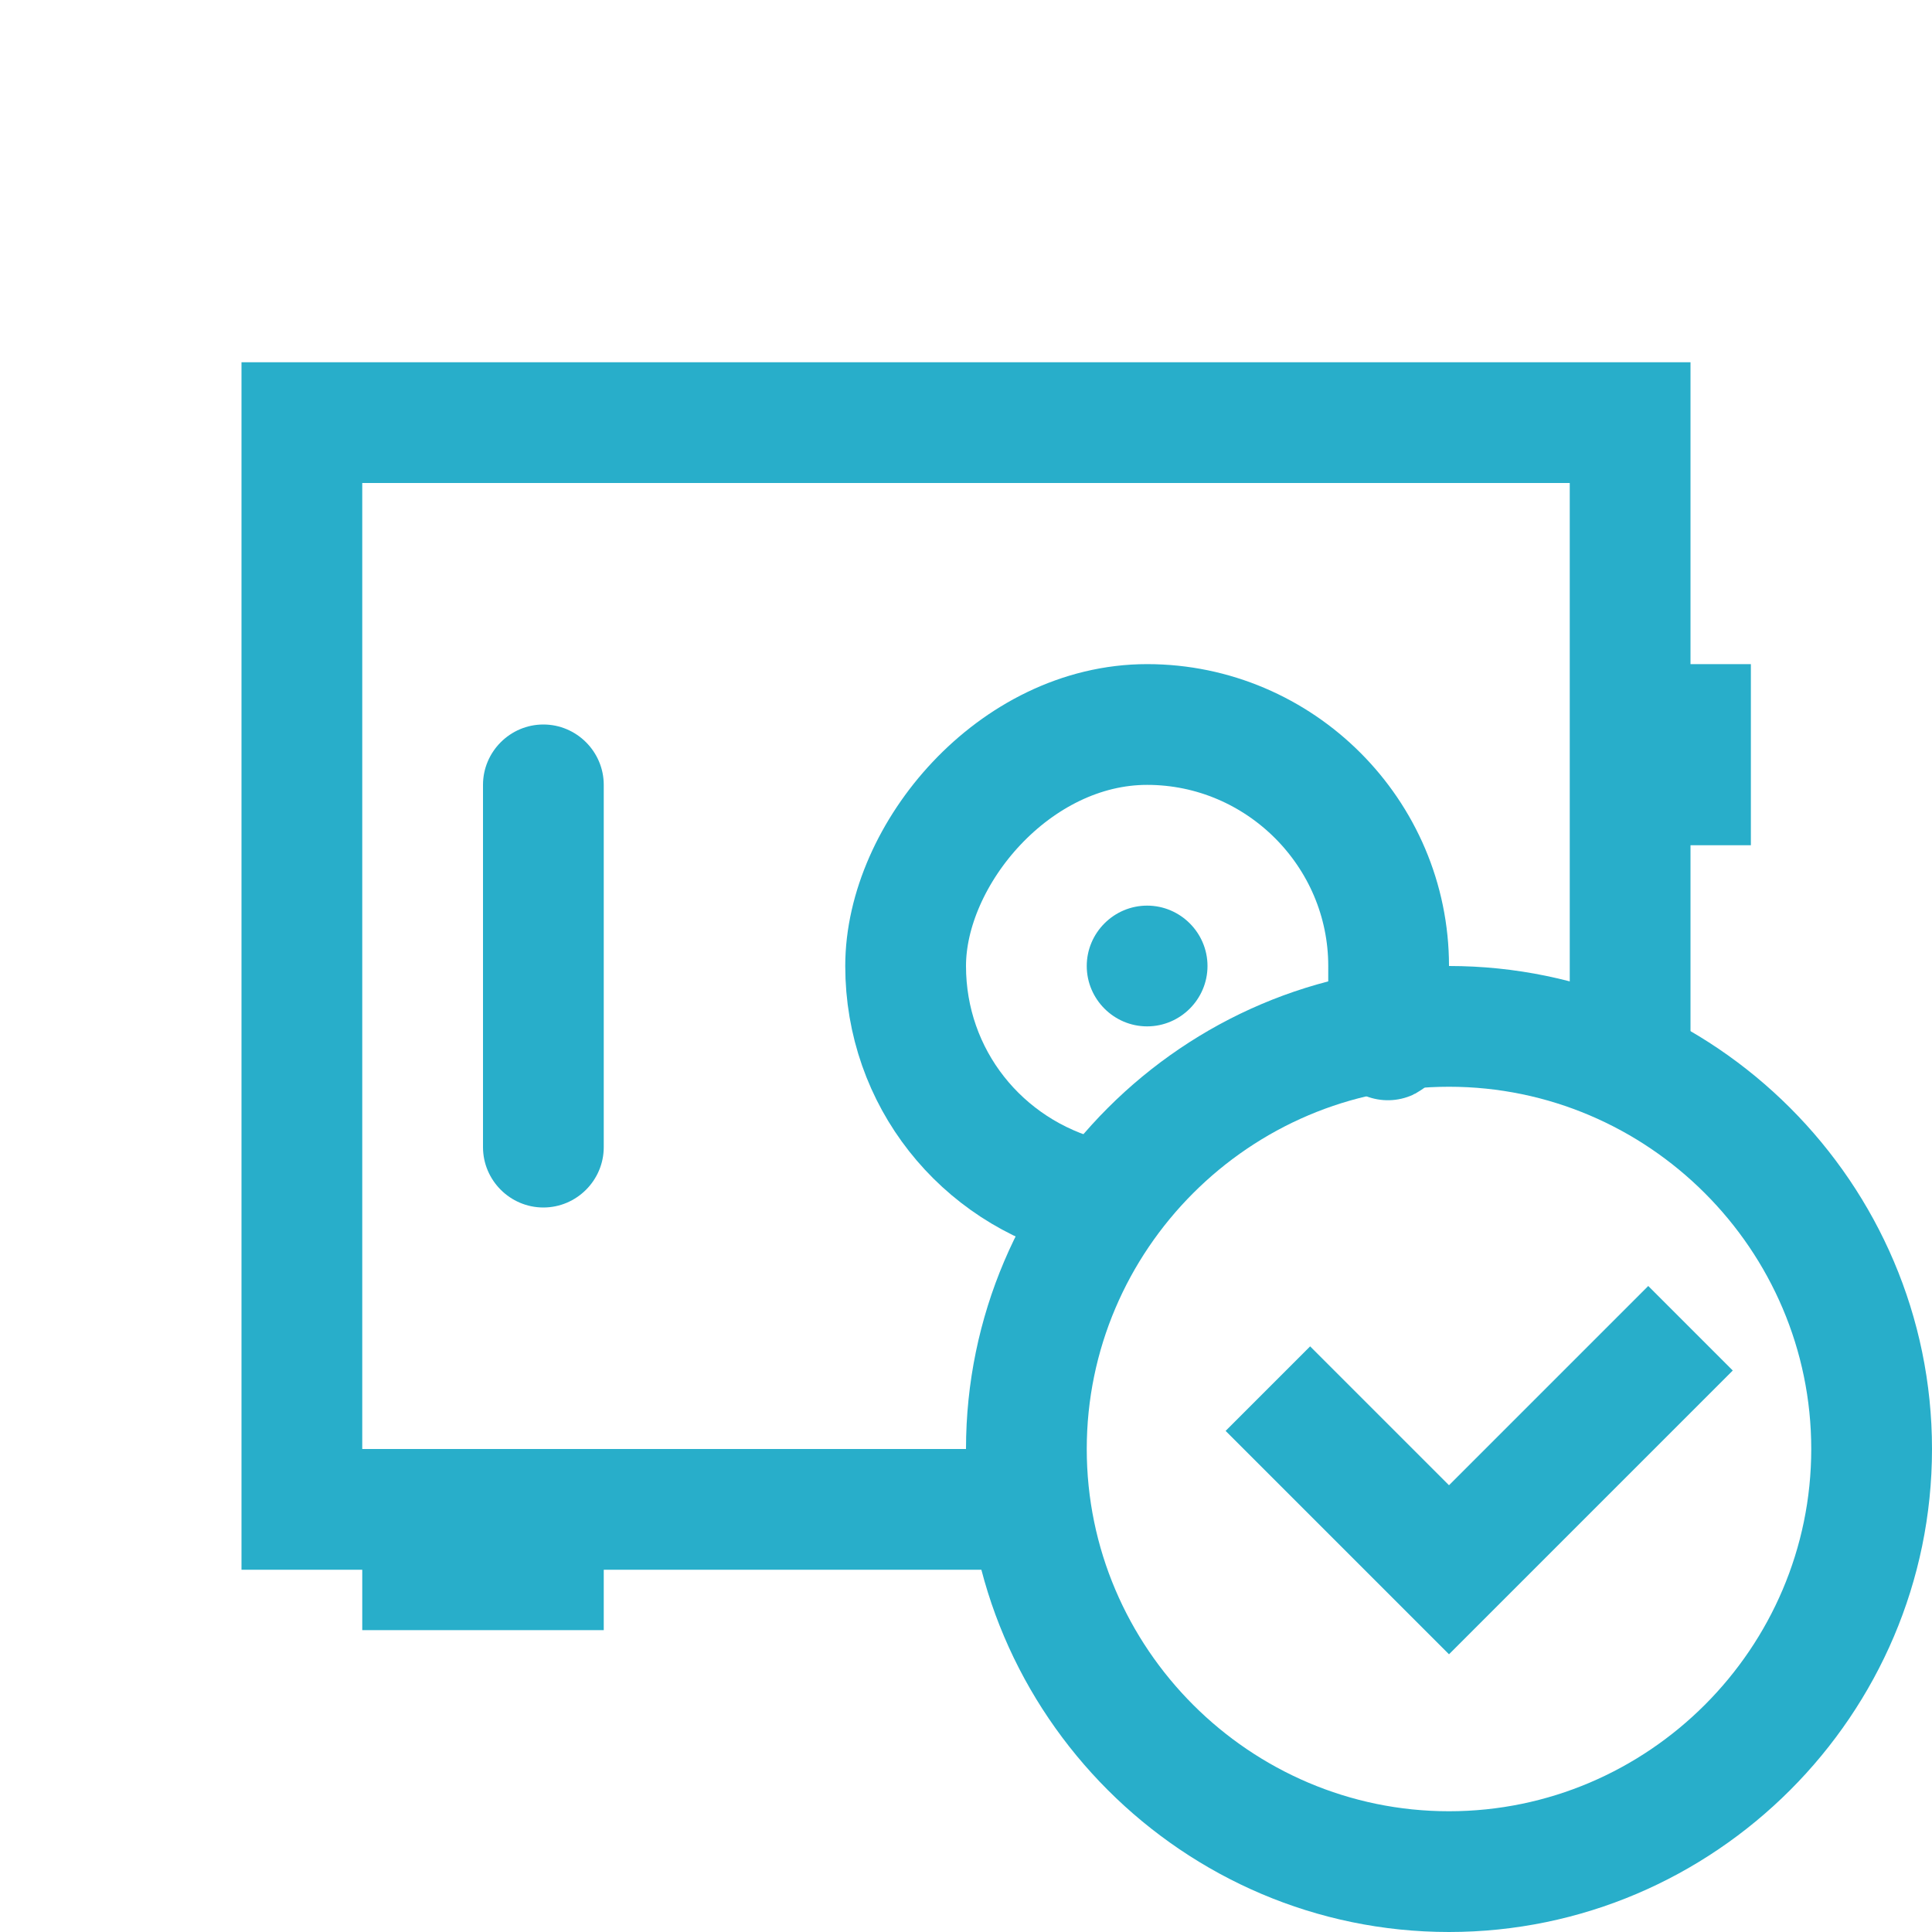
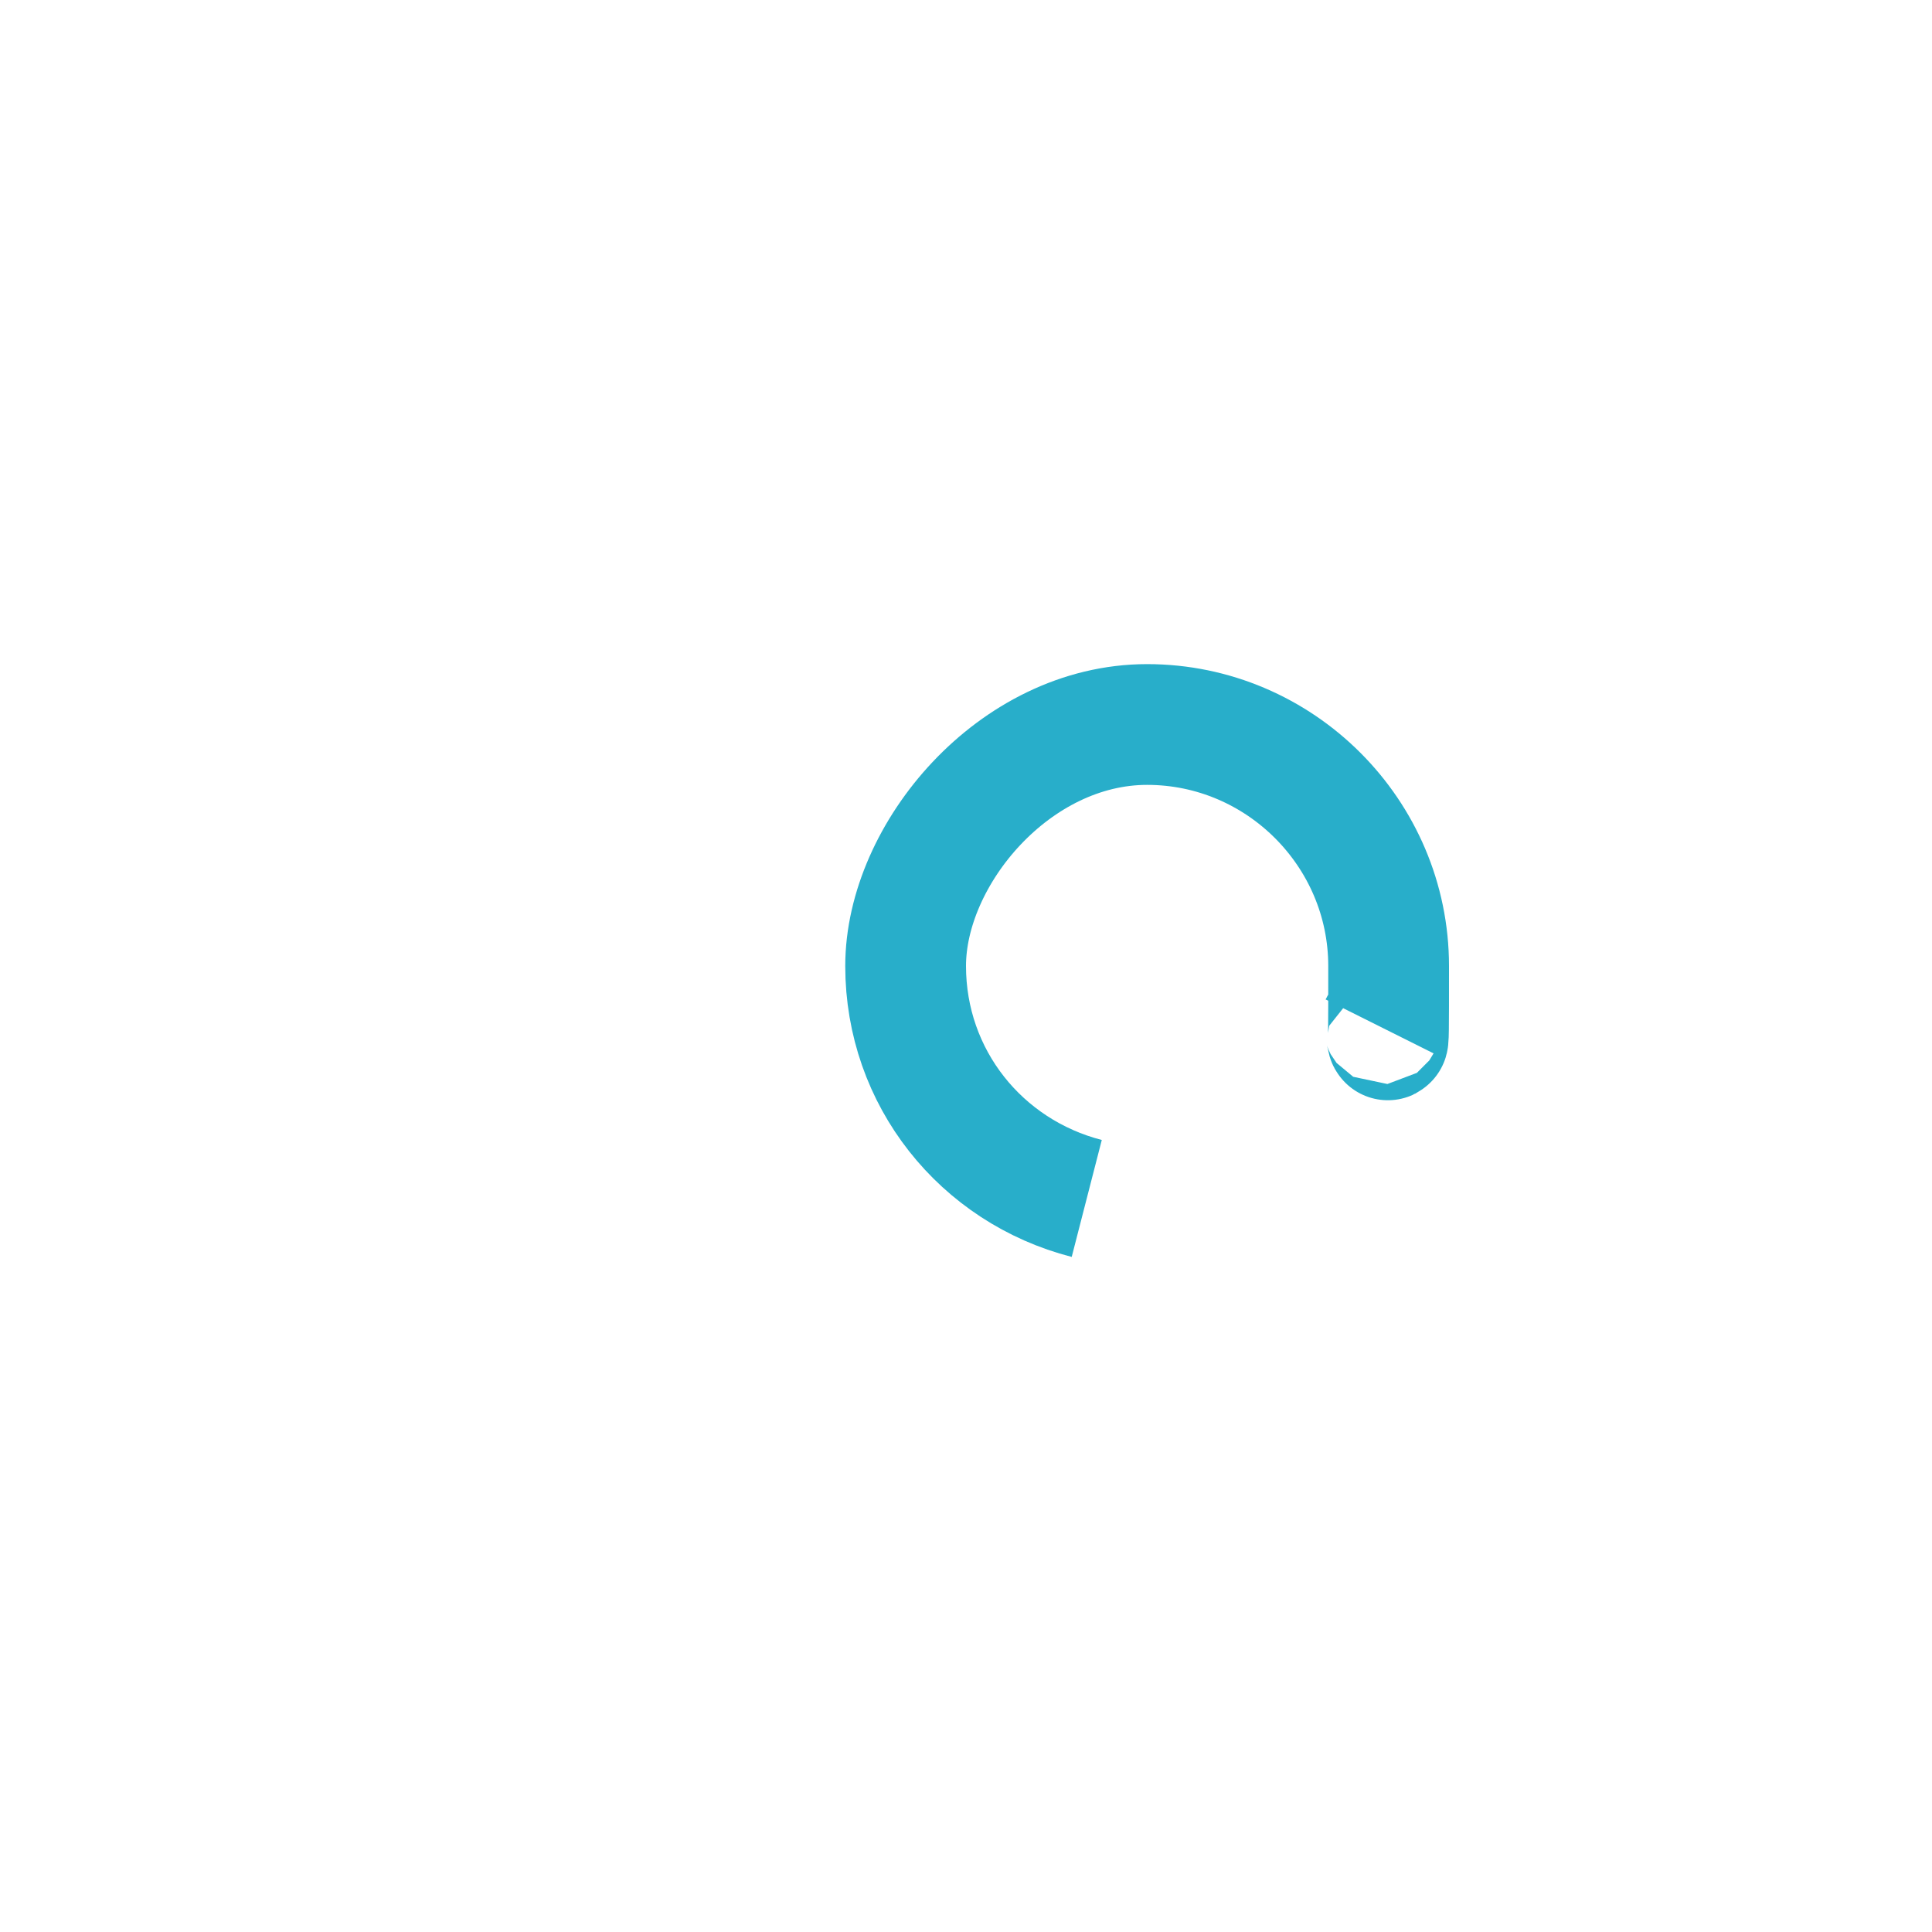
<svg xmlns="http://www.w3.org/2000/svg" version="1.1" viewBox="0 0 64 64">
  <defs>
    <style>
      .cls-1 {
        fill: #28aeca;
      }

      .cls-2 {
        fill: none;
        stroke: #28aeca;
        stroke-miterlimit: 20;
        stroke-width: 4px;
      }
    </style>
  </defs>
  <g>
    <g id="Ebene_1">
-       <path class="cls-2" d="M34,50H10V14h44v22" />
      <path class="cls-2" d="M36,39.7c-3.5-.9-6-4-6-7.7s3.6-8,8-8,8,3.6,8,8,0,1.4-.3,2" />
-       <path class="cls-1" d="M38,30c-1.1,0-2,.9-2,2s.9,2,2,2,2-.9,2-2-.9-2-2-2ZM54,22h4v6h-4v-6ZM18,40h0c-1.1,0-2-.9-2-2v-12c0-1.1.9-2,2-2h0c1.1,0,2,.9,2,2v12c0,1.1-.9,2-2,2ZM12,50h8v4h-8v-4ZM48,64c-8.8,0-16-7.2-16-16s7.2-16,16-16,16,7.2,16,16-7.2,16-16,16ZM48,36c-6.6,0-12,5.4-12,12s5.4,12,12,12,12-5.4,12-12-5.4-12-12-12ZM57.4,45.4l-2.8-2.8-6.6,6.6-4.6-4.6-2.8,2.8,7.4,7.4,9.4-9.4Z" />
    </g>
  </g>
</svg>